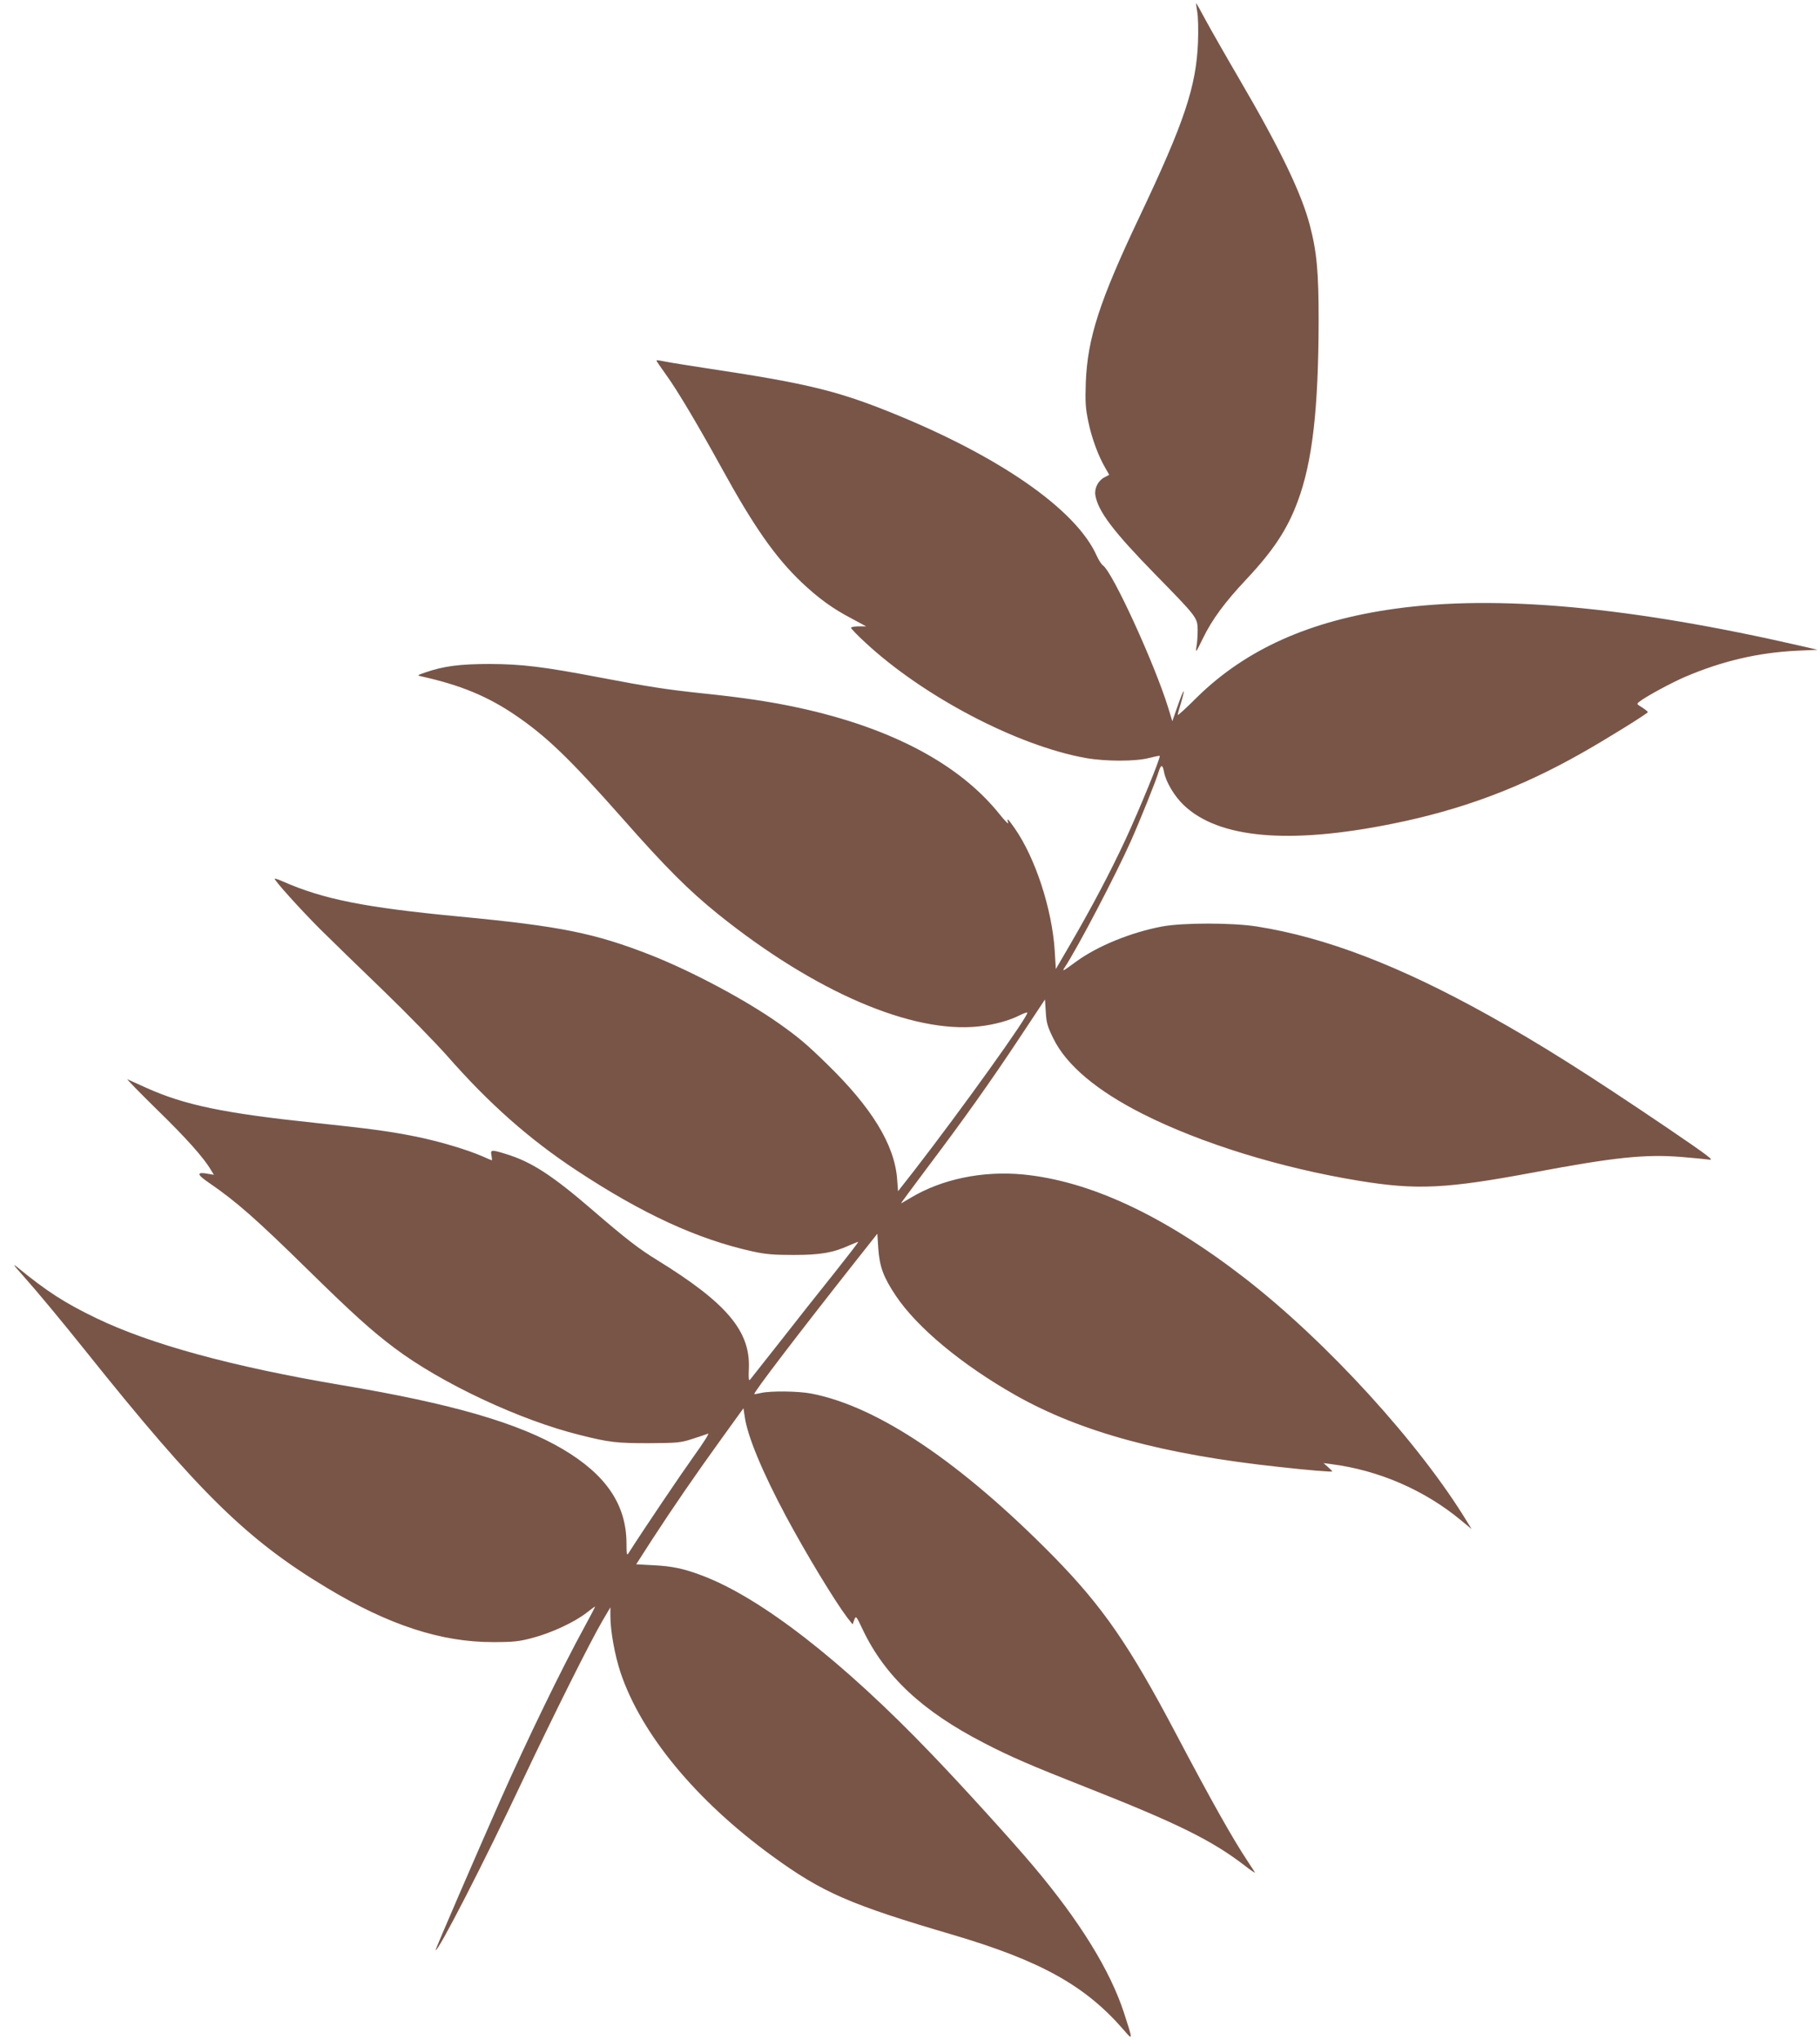
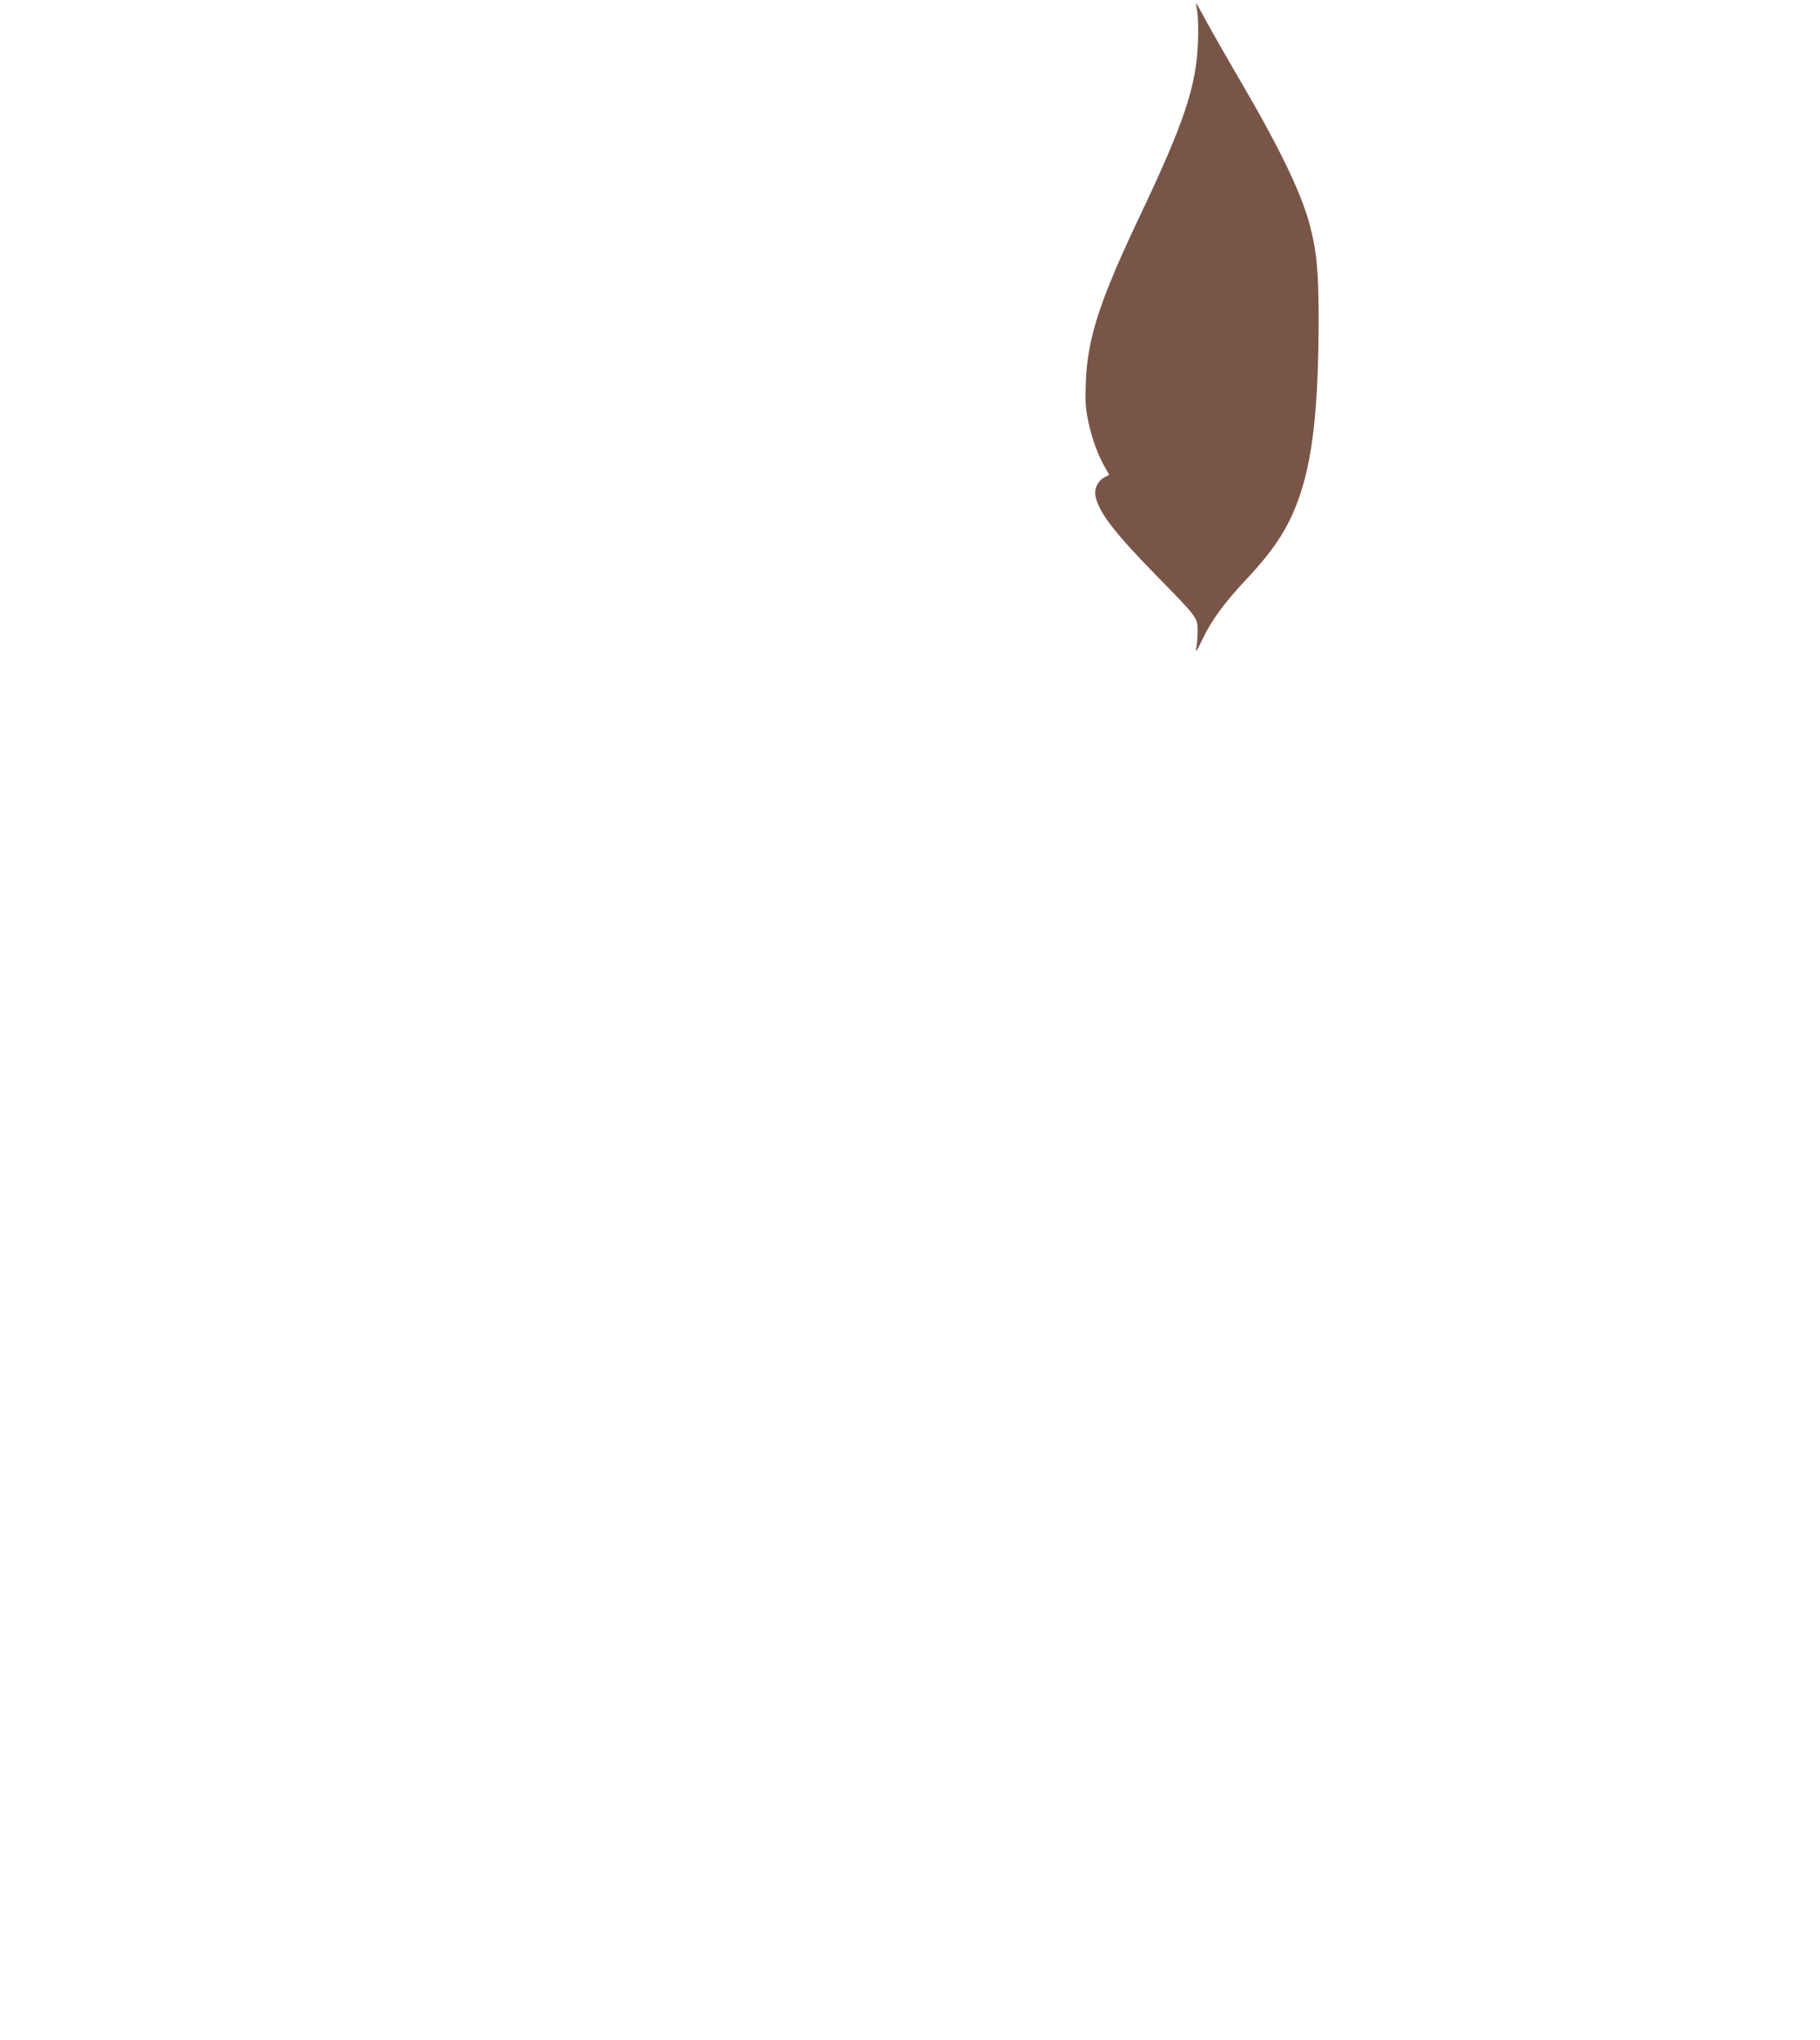
<svg xmlns="http://www.w3.org/2000/svg" version="1.0" width="1142pt" height="1280pt" viewBox="0 0 1142 1280" preserveAspectRatio="xMidYMid meet">
  <g transform="translate(0,1280) scale(0.1,-0.1)" fill="#795548" stroke="none">
    <path d="M7512 12728 c6 -29 8 -116 5 -193 -11 -279 -86 -503 -367 -1095 -251 -529 -326 -761 -337 -1040 -4 -123 -2 -160 16 -246 21 -103 63 -216 107 -291 l24 -42 -30 -16 c-39 -20 -64 -68 -57 -112 17 -101 112 -227 375 -496 265 -271 266 -272 267 -351 0 -33 -3 -81 -8 -106 -6 -40 -2 -33 41 55 58 119 136 225 274 372 168 179 256 312 321 488 92 247 130 578 131 1135 0 302 -11 429 -55 596 -52 200 -186 479 -441 915 -86 147 -181 314 -213 373 -31 58 -58 106 -59 106 -2 0 1 -24 6 -52z" />
-     <path d="M4120 10536 c0 -3 27 -42 60 -88 72 -100 198 -312 350 -588 200 -364 335 -557 500 -714 105 -99 192 -163 314 -227 l91 -49 -47 0 c-27 0 -48 -4 -48 -9 0 -5 39 -46 88 -91 364 -339 954 -649 1385 -726 124 -22 313 -22 396 0 35 9 65 15 68 13 7 -8 -129 -340 -216 -527 -94 -202 -207 -416 -341 -647 l-95 -163 -7 116 c-17 262 -122 582 -251 767 -43 62 -52 69 -41 35 4 -13 -20 11 -53 52 -251 315 -680 543 -1260 669 -175 38 -354 65 -608 91 -217 23 -331 40 -645 100 -351 67 -485 83 -685 84 -188 0 -291 -13 -406 -53 -53 -18 -53 -19 -24 -25 243 -54 413 -124 587 -242 200 -136 343 -275 674 -649 271 -308 417 -453 599 -600 607 -488 1218 -751 1637 -705 100 11 193 37 261 72 22 11 41 17 43 15 14 -13 -415 -611 -710 -992 l-101 -129 -6 79 c-17 214 -160 447 -441 720 -128 125 -177 166 -298 252 -211 149 -545 327 -805 430 -355 139 -568 182 -1210 243 -584 56 -844 107 -1099 219 -27 12 -50 20 -52 18 -7 -7 163 -195 285 -317 70 -69 247 -242 395 -384 148 -143 328 -328 401 -410 264 -301 515 -523 812 -719 414 -273 758 -432 1106 -509 82 -18 133 -22 257 -22 168 0 248 14 349 60 30 13 55 23 56 22 2 -2 -67 -91 -152 -198 -86 -107 -237 -298 -336 -425 -99 -126 -185 -235 -191 -242 -8 -9 -10 10 -7 72 9 234 -140 410 -574 678 -115 70 -201 137 -404 312 -257 222 -386 305 -545 354 -93 29 -100 28 -92 -9 3 -16 4 -30 2 -30 -2 0 -28 11 -57 24 -98 43 -276 96 -426 126 -166 33 -280 48 -628 85 -569 60 -817 111 -1060 221 -55 25 -107 48 -115 52 -8 3 75 -82 184 -189 186 -181 296 -305 339 -379 l19 -31 -36 6 c-74 14 -73 -3 5 -56 171 -117 297 -228 624 -549 277 -272 398 -381 542 -489 294 -221 789 -453 1163 -545 183 -46 229 -51 430 -51 181 1 201 3 275 27 44 14 88 29 98 33 10 4 -30 -59 -89 -141 -83 -116 -308 -449 -411 -610 -10 -16 -12 -4 -12 66 -2 240 -128 426 -397 586 -278 165 -697 287 -1389 403 -686 116 -1197 255 -1540 420 -199 96 -310 167 -500 323 -28 23 -17 7 36 -52 97 -109 243 -285 399 -480 706 -883 1009 -1181 1510 -1482 390 -235 720 -342 1045 -341 129 0 164 4 249 27 114 30 257 96 334 155 29 23 54 41 56 41 2 0 -28 -57 -66 -127 -141 -257 -360 -708 -530 -1091 -148 -335 -408 -936 -405 -938 14 -14 304 550 547 1066 196 414 420 863 500 1000 l50 85 0 -55 c0 -94 28 -247 64 -355 130 -386 473 -802 951 -1150 316 -230 488 -305 1135 -495 551 -163 832 -319 1074 -600 55 -64 55 -62 -1 110 -87 267 -278 576 -567 919 -130 155 -456 514 -645 710 -555 579 -1067 977 -1437 1116 -114 43 -185 58 -301 64 l-111 6 101 157 c128 197 275 411 442 642 l130 180 8 -53 c17 -122 110 -346 259 -625 125 -233 304 -529 384 -635 l34 -43 10 28 c11 28 12 27 54 -62 139 -291 372 -510 760 -710 166 -86 291 -140 636 -276 581 -229 794 -335 1000 -493 39 -31 69 -50 64 -43 -4 7 -24 38 -44 68 -94 141 -229 381 -450 800 -295 560 -461 799 -769 1114 -581 590 -1102 941 -1519 1022 -83 16 -257 18 -317 4 -22 -5 -40 -8 -42 -7 -7 7 262 360 632 829 l140 177 6 -92 c8 -115 32 -180 110 -297 134 -200 414 -433 753 -625 407 -230 925 -371 1651 -449 188 -21 335 -33 335 -28 0 1 -12 14 -27 27 l-28 25 45 -6 c301 -38 591 -164 821 -356 l63 -52 -24 39 c-299 495 -884 1136 -1400 1536 -508 393 -971 609 -1391 650 -253 24 -509 -29 -704 -146 -32 -19 -59 -35 -61 -35 -2 0 73 101 165 224 230 305 395 537 581 818 l157 237 5 -79 c4 -69 11 -92 48 -167 82 -167 273 -327 560 -472 366 -185 868 -340 1359 -420 361 -59 544 -50 1096 53 500 94 696 115 923 97 75 -6 155 -14 177 -17 34 -6 -6 24 -260 197 -507 343 -800 528 -1120 706 -563 314 -1028 492 -1460 560 -152 24 -464 24 -592 0 -194 -36 -408 -123 -541 -221 -85 -62 -90 -65 -70 -34 82 125 320 580 414 791 57 128 158 379 174 434 15 48 25 48 34 -1 12 -63 65 -152 124 -208 218 -208 658 -248 1307 -117 434 87 804 225 1190 444 146 82 415 249 415 257 0 3 -16 16 -36 29 -36 22 -36 22 -15 38 45 34 195 115 282 153 234 100 458 153 704 165 l130 6 -100 23 c-1079 248 -1913 324 -2555 234 -531 -74 -932 -254 -1238 -554 -67 -67 -122 -117 -122 -112 0 5 9 40 21 78 30 103 18 91 -21 -20 l-34 -97 -26 85 c-86 277 -348 849 -409 892 -10 7 -27 34 -39 60 -129 292 -618 631 -1312 908 -328 131 -528 178 -1135 269 -110 17 -224 35 -254 41 -62 12 -61 11 -61 6z" />
  </g>
</svg>